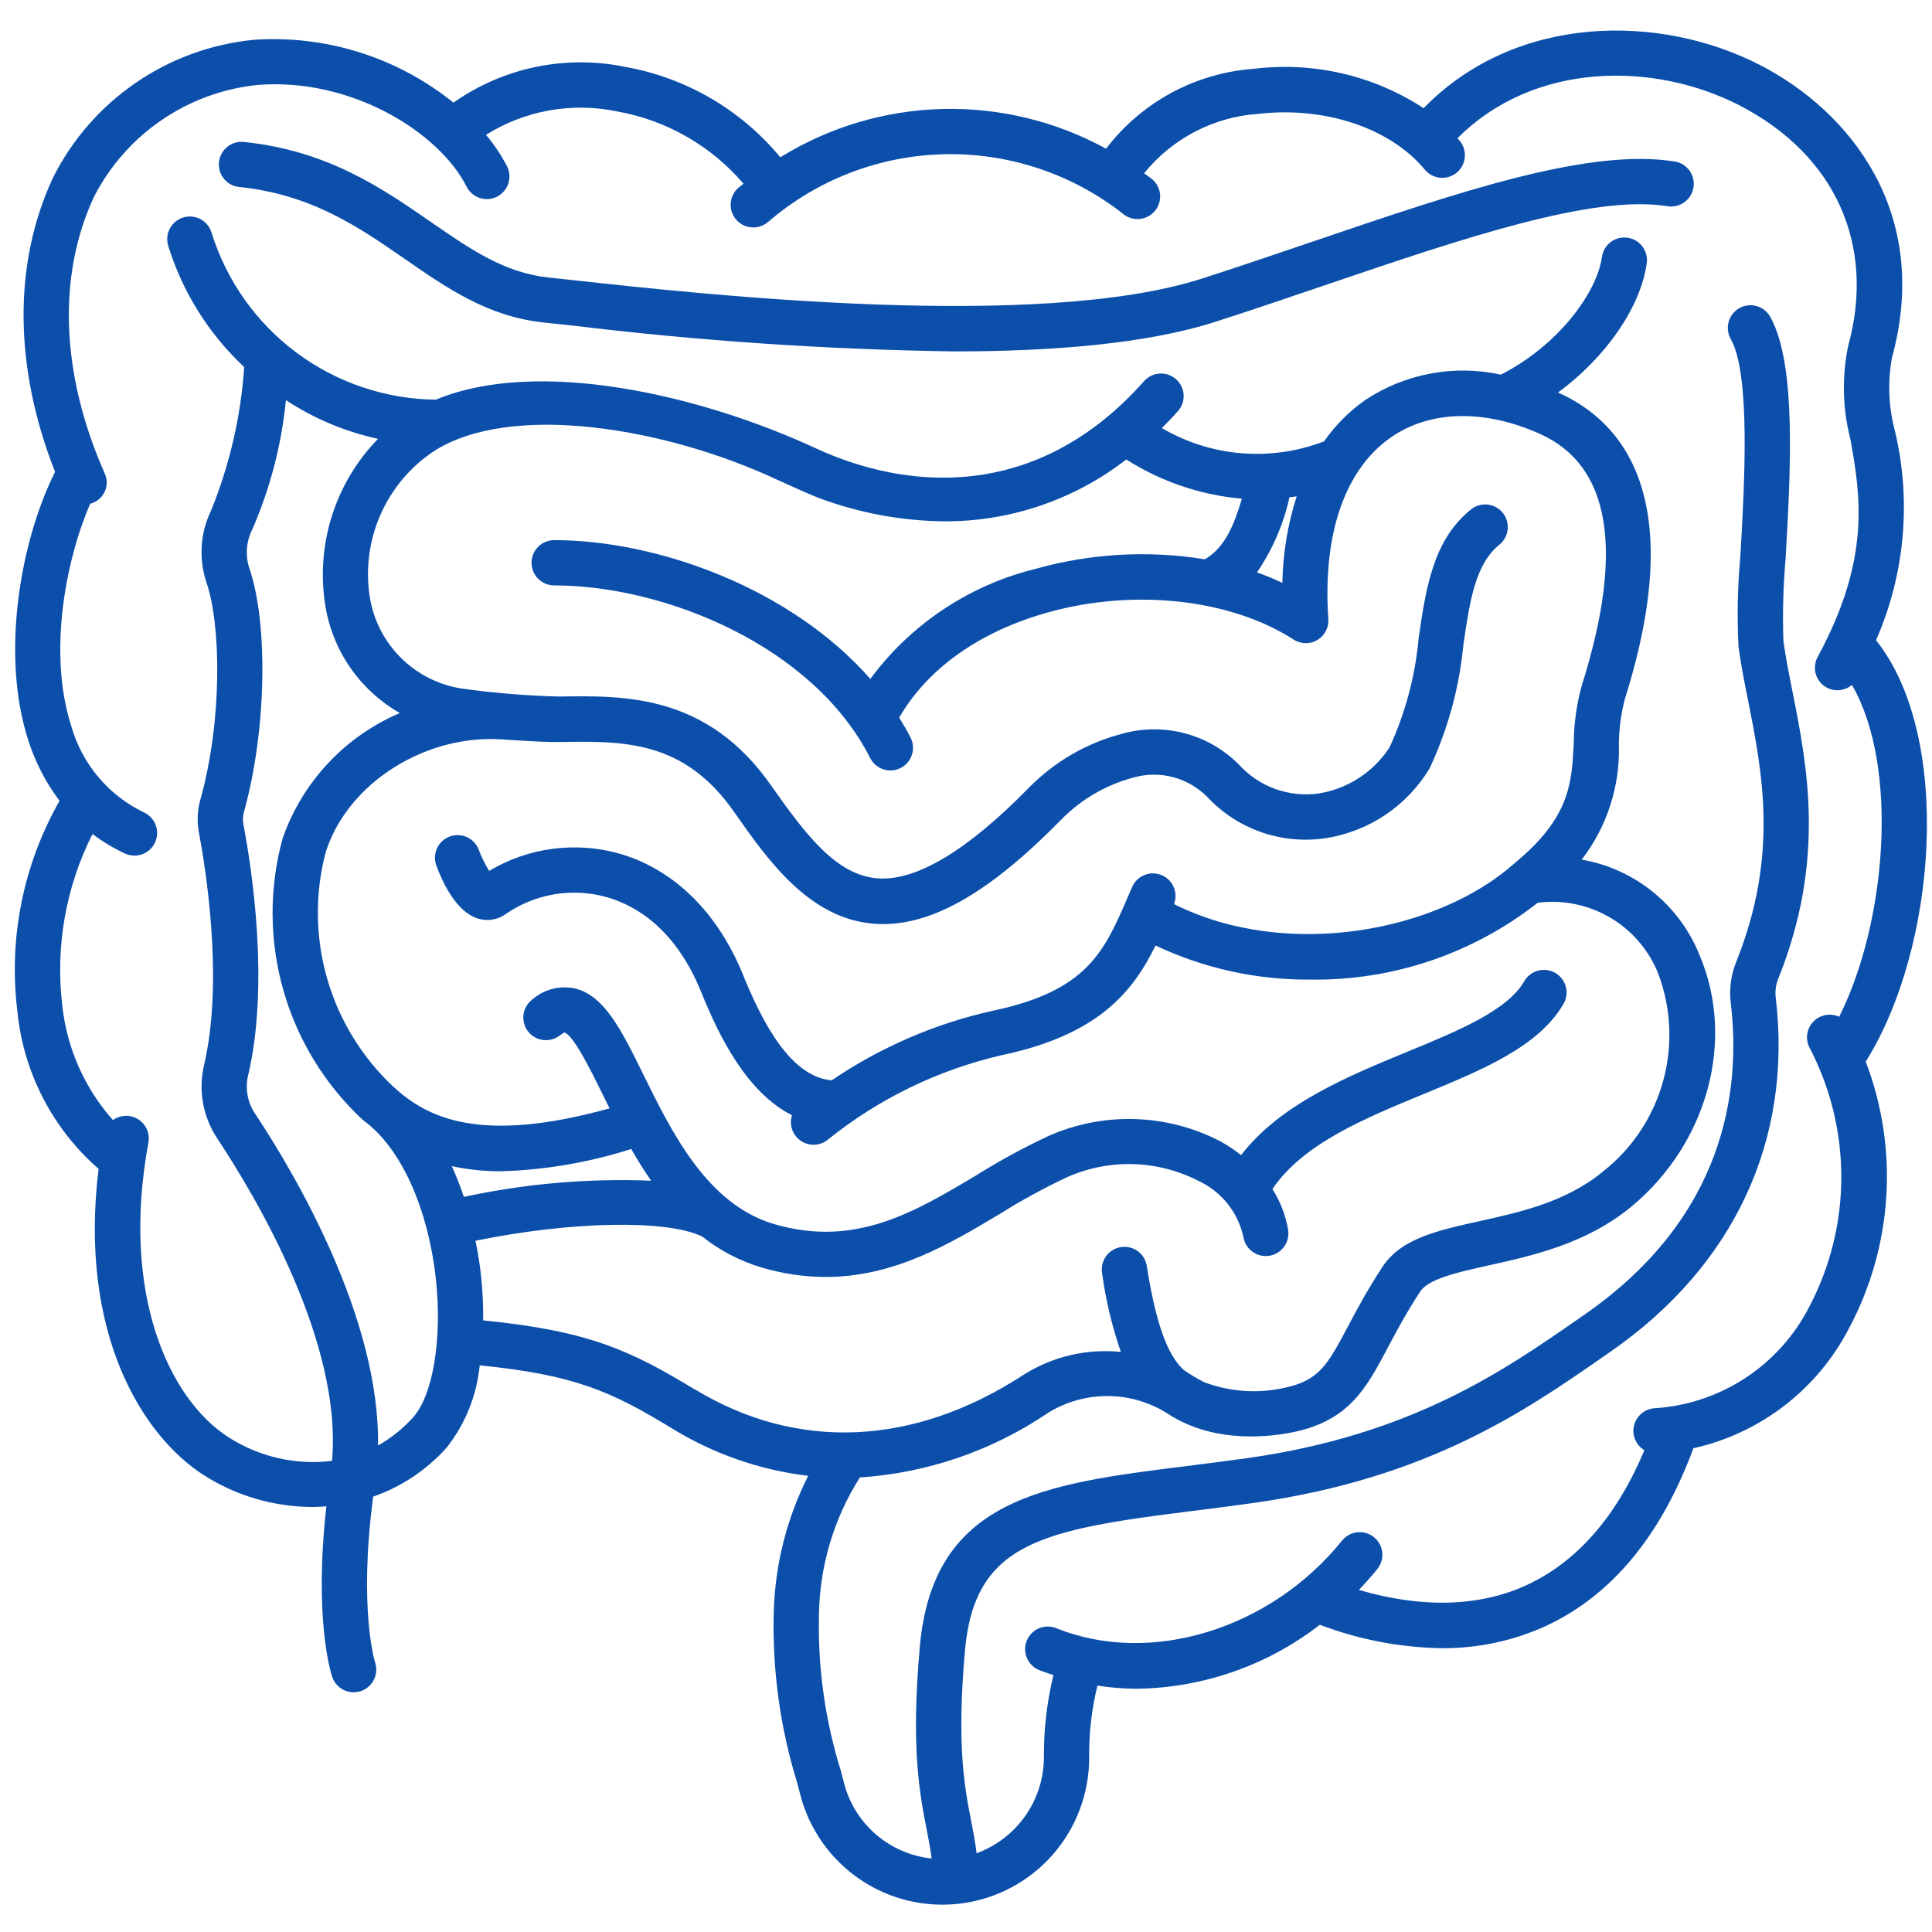
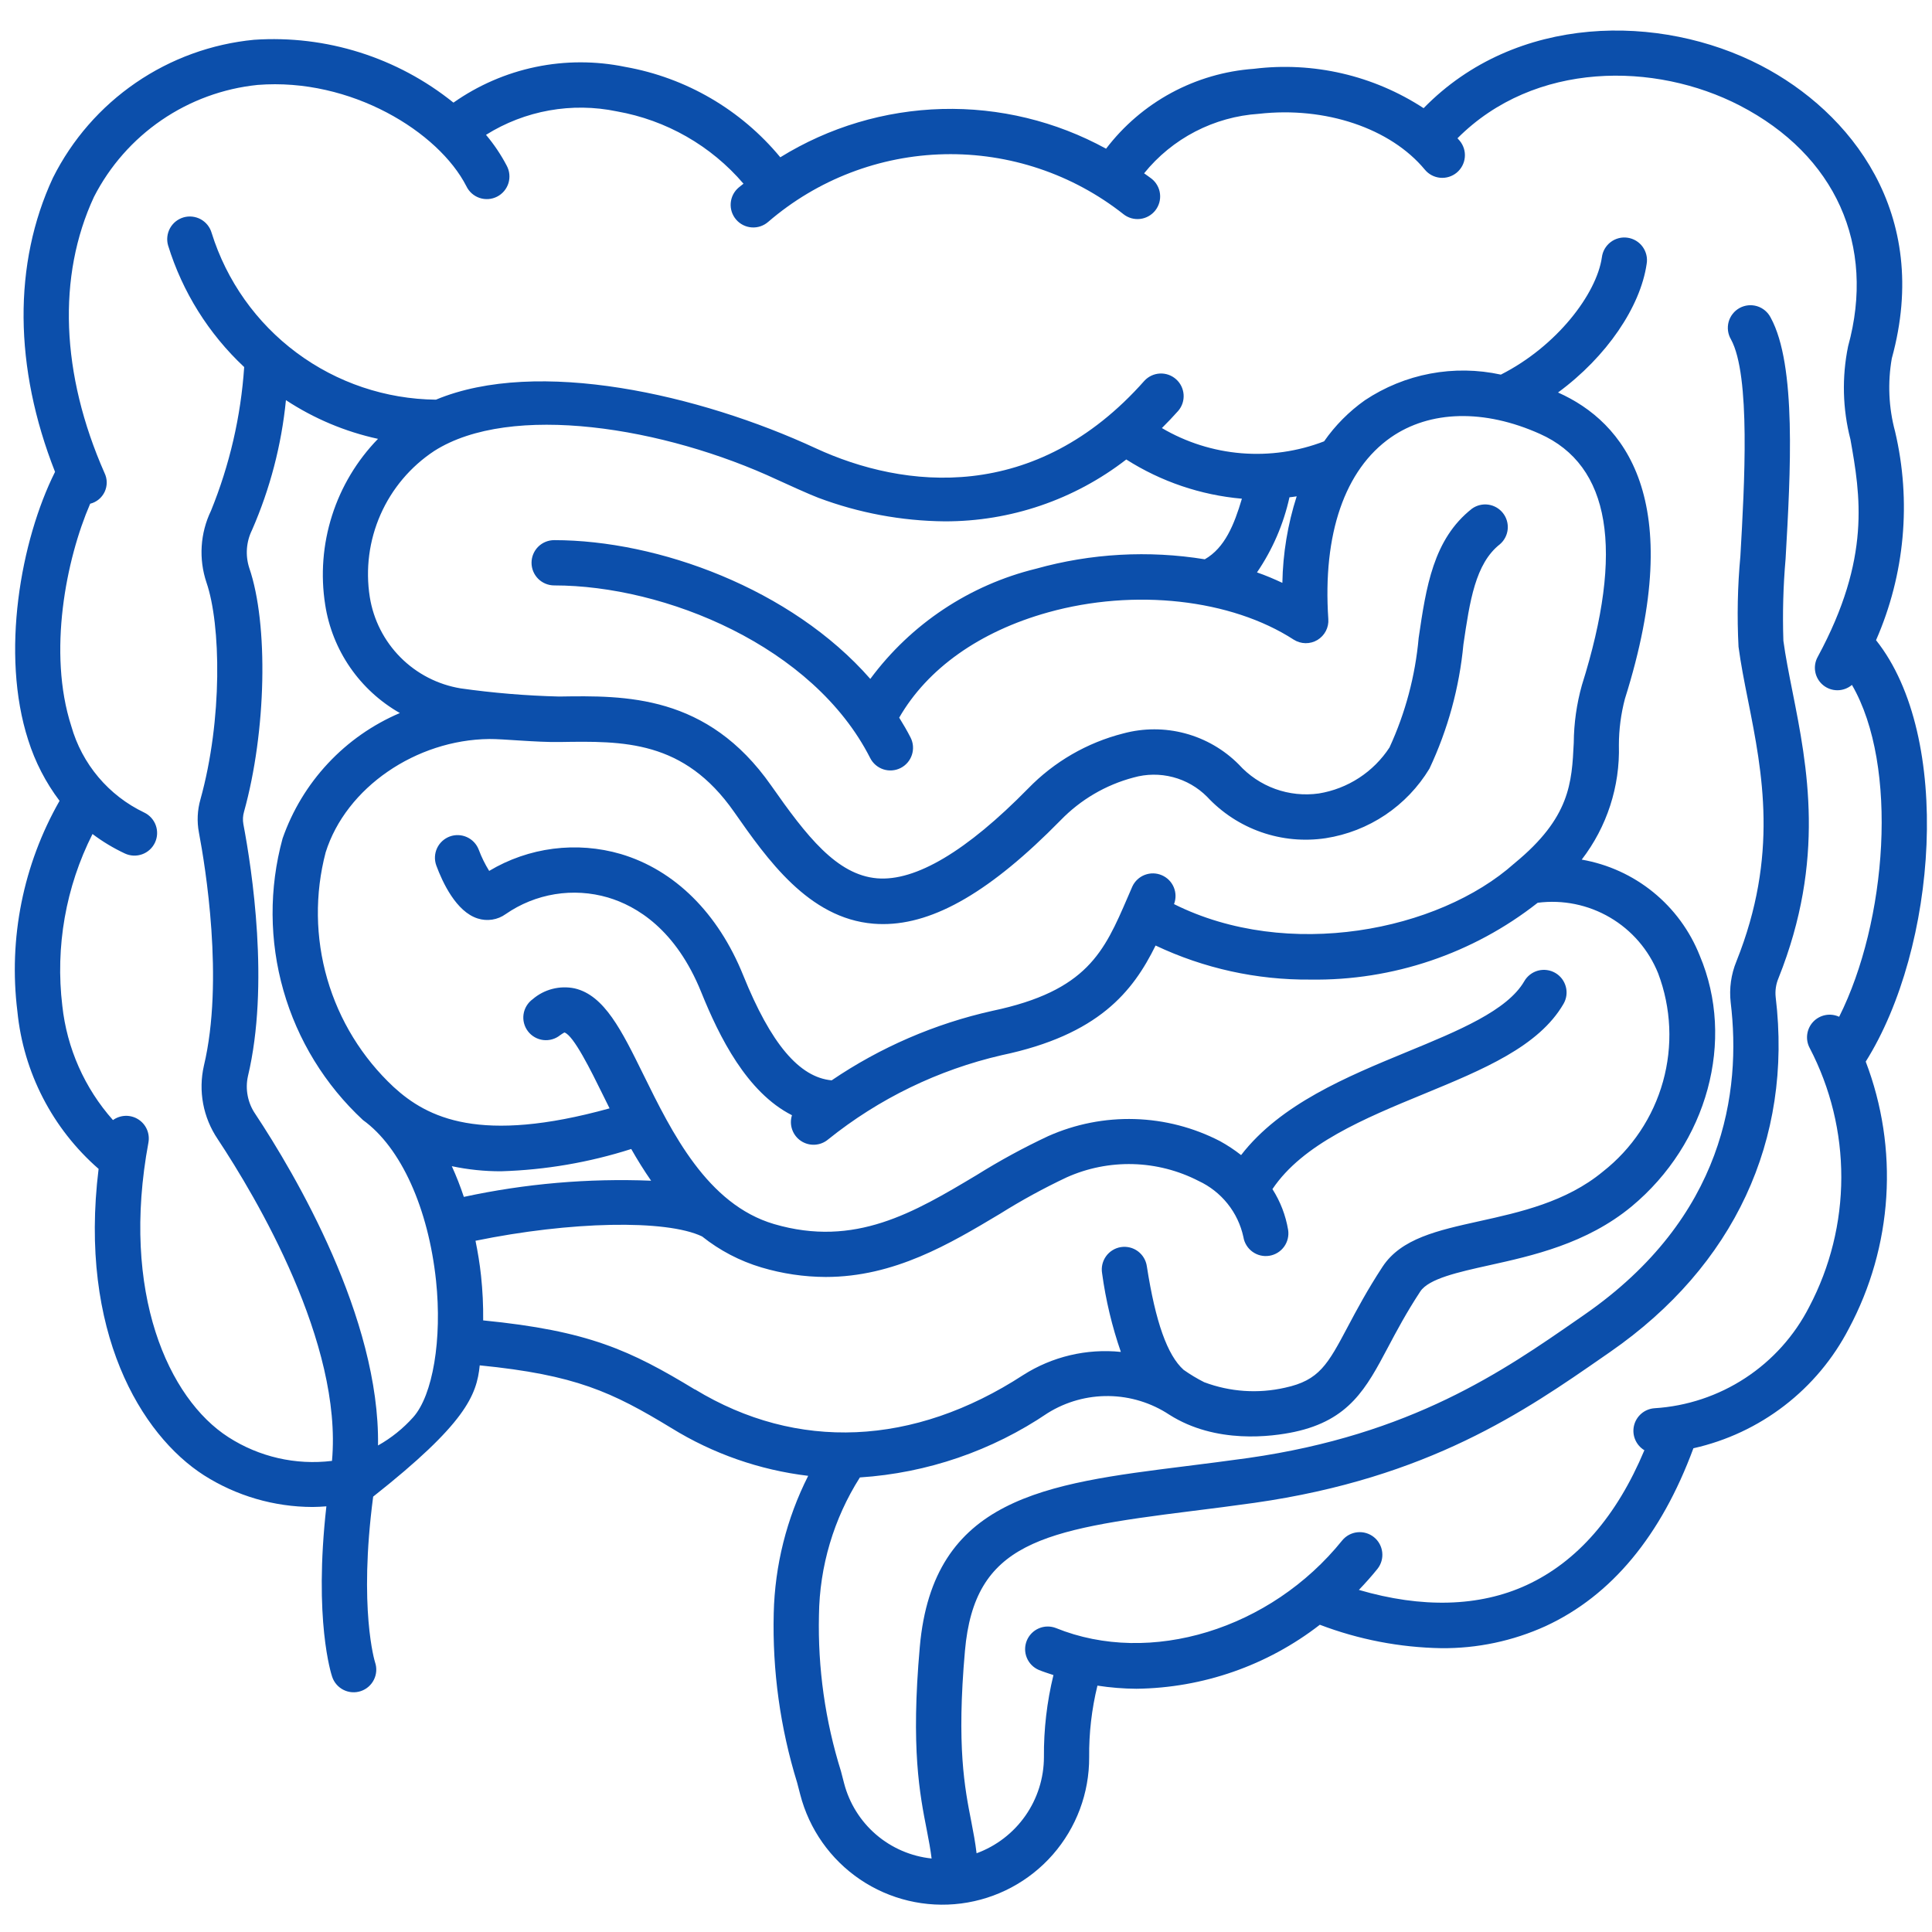
<svg xmlns="http://www.w3.org/2000/svg" width="92" height="92" viewBox="0 0 92 92" fill="none">
-   <path d="M45.437 16.734C39.364 16.645 33.299 16.235 27.269 15.504L25.911 15.36C23.251 15.082 21.324 13.748 19.282 12.335C17.094 10.821 14.833 9.256 11.391 8.905C11.107 8.876 10.845 8.736 10.664 8.514C10.483 8.293 10.398 8.009 10.426 7.724C10.455 7.44 10.595 7.178 10.817 6.997C11.038 6.816 11.322 6.731 11.607 6.759C15.6 7.167 18.206 8.971 20.506 10.561C22.392 11.867 24.023 12.995 26.132 13.216L27.501 13.364C33.514 14.021 49.483 15.768 57.247 13.262C58.972 12.705 60.697 12.119 62.388 11.545C69.509 9.122 75.656 7.033 79.749 7.691C80.032 7.736 80.284 7.892 80.452 8.124C80.619 8.356 80.687 8.645 80.642 8.927C80.596 9.21 80.44 9.462 80.208 9.63C79.976 9.797 79.687 9.865 79.405 9.82C75.85 9.245 69.646 11.353 63.082 13.585C61.38 14.164 59.645 14.754 57.907 15.314C54.612 16.376 50.097 16.734 45.437 16.734Z" fill="#0C4FAB" />
-   <path d="M89.335 30.485C90.707 27.358 91.025 23.871 90.242 20.548C89.936 19.413 89.883 18.224 90.086 17.066C91.99 10.147 88.109 5.322 83.841 3.112C79.062 0.637 72.192 0.638 67.791 5.151C65.401 3.59 62.536 2.926 59.703 3.277C58.328 3.376 56.99 3.767 55.777 4.422C54.565 5.078 53.505 5.985 52.67 7.081C50.279 5.771 47.583 5.118 44.858 5.19C42.133 5.262 39.475 6.056 37.157 7.49C35.284 5.224 32.666 3.697 29.771 3.185C28.364 2.895 26.912 2.896 25.506 3.189C24.099 3.482 22.768 4.06 21.593 4.887C18.918 2.732 15.529 1.663 12.101 1.894C10.078 2.089 8.138 2.794 6.462 3.944C4.786 5.094 3.43 6.65 2.52 8.468C0.619 12.556 0.662 17.495 2.621 22.47C0.989 25.731 0.015 31.128 1.343 35.24C1.672 36.283 2.177 37.262 2.836 38.135C1.103 41.173 0.398 44.69 0.828 48.161C1.114 51.062 2.497 53.745 4.695 55.661C3.744 63.401 6.711 68.327 9.712 70.251C11.257 71.233 13.049 71.756 14.88 71.761C15.101 71.761 15.321 71.746 15.542 71.73C14.931 77.15 15.778 79.735 15.819 79.852C15.91 80.123 16.106 80.346 16.362 80.473C16.618 80.6 16.915 80.619 17.185 80.528C17.456 80.436 17.68 80.241 17.806 79.984C17.933 79.728 17.953 79.432 17.861 79.161C17.852 79.136 17.067 76.613 17.77 71.268C19.118 70.799 20.324 69.993 21.275 68.928C22.16 67.801 22.704 66.444 22.844 65.017C27.403 65.471 29.137 66.279 31.972 68.003C33.952 69.226 36.175 70.002 38.485 70.278C37.457 72.311 36.896 74.548 36.844 76.826C36.777 79.556 37.153 82.279 37.959 84.889L38.106 85.454C38.532 87.104 39.545 88.542 40.956 89.498C42.367 90.453 44.079 90.86 45.769 90.642C47.459 90.424 49.011 89.596 50.134 88.314C51.256 87.032 51.872 85.384 51.865 83.68C51.853 82.531 51.985 81.384 52.259 80.268C52.874 80.363 53.495 80.413 54.117 80.417C57.282 80.379 60.349 79.309 62.85 77.369C64.698 78.073 66.654 78.451 68.632 78.485C70.345 78.501 72.041 78.143 73.601 77.434C76.744 75.981 79.103 73.122 80.638 68.965C82.213 68.613 83.692 67.921 84.971 66.936C86.251 65.952 87.298 64.699 88.041 63.266C89.077 61.328 89.684 59.19 89.823 56.997C89.962 54.804 89.628 52.606 88.844 50.553C92.246 45.133 92.998 35.087 89.335 30.485ZM19.673 67.491C19.193 68.027 18.628 68.48 18.001 68.832C18.094 62.758 14.044 55.895 12.157 53.046C11.979 52.787 11.856 52.495 11.796 52.186C11.735 51.878 11.738 51.561 11.805 51.254C12.842 46.908 11.999 41.407 11.589 39.243C11.553 39.046 11.565 38.843 11.621 38.651C12.683 34.827 12.791 29.727 11.868 27.04C11.676 26.444 11.725 25.796 12.003 25.235C12.861 23.272 13.405 21.186 13.616 19.054C14.951 19.933 16.438 20.558 18 20.898C16.997 21.929 16.247 23.18 15.811 24.55C15.374 25.921 15.262 27.375 15.485 28.796C15.65 29.868 16.056 30.889 16.672 31.782C17.288 32.675 18.098 33.417 19.041 33.954C17.745 34.506 16.579 35.322 15.618 36.351C14.656 37.38 13.92 38.598 13.456 39.928C12.808 42.299 12.822 44.803 13.497 47.167C14.171 49.531 15.482 51.664 17.284 53.336C19.101 54.644 20.397 57.551 20.763 60.975C21.059 63.767 20.613 66.444 19.673 67.491ZM21.513 55.532C22.285 55.696 23.073 55.778 23.862 55.775C25.967 55.712 28.053 55.355 30.059 54.714C30.347 55.222 30.662 55.729 31.005 56.224C28.012 56.104 25.016 56.363 22.088 56.995C21.922 56.496 21.731 56.007 21.513 55.529V55.532ZM33.095 66.17C30.014 64.301 28.025 63.371 23.008 62.876C23.016 62.167 22.982 61.459 22.907 60.754C22.846 60.179 22.753 59.627 22.643 59.084C27.146 58.16 31.717 58.059 33.433 58.878C34.272 59.547 35.232 60.049 36.261 60.355C37.254 60.651 38.284 60.804 39.32 60.808C42.589 60.808 45.226 59.231 47.615 57.803C48.639 57.161 49.7 56.581 50.793 56.065C51.785 55.62 52.865 55.405 53.952 55.434C55.039 55.463 56.106 55.737 57.073 56.234C57.611 56.484 58.084 56.855 58.455 57.318C58.826 57.781 59.084 58.324 59.209 58.904C59.231 59.044 59.281 59.178 59.355 59.298C59.429 59.419 59.526 59.524 59.641 59.607C59.755 59.69 59.885 59.75 60.023 59.783C60.161 59.816 60.304 59.821 60.443 59.799C60.583 59.777 60.717 59.727 60.838 59.653C60.959 59.579 61.063 59.482 61.147 59.367C61.23 59.252 61.289 59.123 61.322 58.985C61.355 58.847 61.361 58.704 61.339 58.565C61.223 57.874 60.969 57.214 60.592 56.624C62.041 54.468 64.971 53.26 67.813 52.089C70.623 50.93 73.276 49.836 74.454 47.801C74.525 47.678 74.571 47.543 74.59 47.403C74.608 47.262 74.599 47.119 74.562 46.983C74.525 46.846 74.462 46.718 74.376 46.605C74.289 46.493 74.182 46.398 74.059 46.328C73.936 46.257 73.801 46.211 73.66 46.193C73.52 46.174 73.377 46.184 73.24 46.22C73.104 46.257 72.975 46.32 72.863 46.407C72.751 46.493 72.656 46.6 72.586 46.723C71.777 48.123 69.452 49.081 66.989 50.095C64.145 51.268 60.971 52.578 59.1 55.004C58.786 54.757 58.451 54.536 58.101 54.343C56.842 53.691 55.453 53.331 54.036 53.289C52.619 53.247 51.211 53.524 49.916 54.1C48.743 54.65 47.605 55.27 46.507 55.956C43.529 57.736 40.718 59.417 36.864 58.29C33.68 57.355 31.994 53.93 30.639 51.174C29.601 49.065 28.781 47.399 27.369 47.067C27.018 46.993 26.655 47.001 26.308 47.09C25.961 47.178 25.639 47.346 25.367 47.58C25.25 47.664 25.152 47.771 25.077 47.894C25.002 48.017 24.952 48.154 24.931 48.296C24.91 48.438 24.917 48.584 24.953 48.723C24.989 48.863 25.053 48.994 25.14 49.108C25.227 49.223 25.337 49.319 25.462 49.39C25.587 49.462 25.725 49.508 25.868 49.525C26.011 49.542 26.156 49.531 26.294 49.491C26.433 49.452 26.562 49.384 26.674 49.294C26.738 49.248 26.805 49.205 26.875 49.165C27.31 49.294 28.149 50.998 28.704 52.126C28.809 52.342 28.919 52.557 29.027 52.779C22.867 54.486 20.36 53.244 18.742 51.759C17.245 50.362 16.154 48.586 15.584 46.618C15.015 44.652 14.988 42.567 15.508 40.586C16.481 37.496 19.82 35.227 23.3 35.191C23.947 35.184 25.549 35.352 26.651 35.334C29.693 35.284 32.561 35.238 34.953 38.657C36.534 40.916 38.502 43.729 41.587 43.985C41.741 43.998 41.897 44.004 42.053 44.004C44.503 44.004 47.203 42.423 50.498 39.067C51.45 38.082 52.653 37.375 53.978 37.025C54.59 36.851 55.238 36.845 55.854 37.006C56.47 37.167 57.031 37.49 57.48 37.941C58.191 38.705 59.076 39.283 60.06 39.627C61.045 39.971 62.098 40.069 63.129 39.914C64.144 39.756 65.113 39.378 65.966 38.806C66.82 38.233 67.537 37.481 68.069 36.602C68.945 34.74 69.493 32.74 69.686 30.691C69.99 28.624 70.252 26.838 71.424 25.917C71.635 25.736 71.768 25.481 71.795 25.204C71.822 24.928 71.742 24.651 71.57 24.433C71.399 24.215 71.15 24.071 70.875 24.031C70.6 23.992 70.32 24.06 70.094 24.222C68.246 25.675 67.91 27.959 67.555 30.379C67.394 32.184 66.924 33.948 66.166 35.595C65.788 36.173 65.293 36.667 64.714 37.044C64.135 37.421 63.483 37.673 62.801 37.784C62.102 37.883 61.389 37.809 60.725 37.569C60.061 37.328 59.466 36.929 58.992 36.405C58.287 35.695 57.407 35.185 56.442 34.925C55.476 34.665 54.459 34.665 53.493 34.925C51.769 35.362 50.2 36.27 48.961 37.546C46.025 40.538 43.598 41.975 41.77 41.825C39.846 41.665 38.407 39.812 36.724 37.409C33.676 33.054 29.767 33.119 26.621 33.168C25.053 33.129 23.489 32.999 21.937 32.78C20.85 32.601 19.847 32.084 19.07 31.303C18.294 30.522 17.782 29.517 17.609 28.429C17.399 27.098 17.577 25.734 18.121 24.501C18.665 23.268 19.552 22.218 20.677 21.475C24.316 19.155 31.625 20.329 37.023 22.85C37.327 22.994 38.645 23.587 38.968 23.704C40.891 24.426 42.927 24.806 44.981 24.826C48.113 24.835 51.157 23.798 53.632 21.88C55.291 22.935 57.179 23.576 59.138 23.748C58.77 24.989 58.325 26.088 57.371 26.633C54.691 26.198 51.949 26.351 49.335 27.082C46.172 27.855 43.379 29.712 41.443 32.329C37.672 28.022 31.324 25.721 26.389 25.721C26.104 25.721 25.829 25.834 25.627 26.036C25.425 26.238 25.311 26.513 25.311 26.799C25.311 27.084 25.425 27.359 25.627 27.561C25.829 27.763 26.104 27.877 26.389 27.877C31.662 27.877 38.728 30.758 41.438 36.098C41.567 36.353 41.793 36.546 42.064 36.635C42.336 36.724 42.632 36.701 42.887 36.572C43.142 36.443 43.336 36.217 43.424 35.945C43.513 35.673 43.491 35.377 43.361 35.122C43.196 34.797 43.011 34.483 42.819 34.174C44.16 31.843 46.645 30.069 49.913 29.159C54.022 28.013 58.623 28.528 61.608 30.461C61.776 30.567 61.97 30.625 62.169 30.628C62.368 30.63 62.563 30.578 62.734 30.476C62.904 30.373 63.043 30.226 63.135 30.05C63.227 29.873 63.268 29.675 63.253 29.477C62.98 25.429 64.037 22.361 66.231 20.829C68.091 19.536 70.678 19.472 73.329 20.661C76.685 22.16 77.357 26.186 75.328 32.627C75.078 33.52 74.948 34.442 74.941 35.37C74.848 37.279 74.768 38.927 72.138 41.092C72.132 41.097 72.129 41.104 72.123 41.11C72.117 41.115 72.111 41.115 72.106 41.119C68.497 44.34 61.318 45.759 55.906 43.053C56.006 42.792 56.001 42.503 55.892 42.246C55.783 41.989 55.578 41.785 55.321 41.676C55.064 41.566 54.775 41.561 54.514 41.661C54.254 41.76 54.042 41.957 53.923 42.21L53.695 42.737C52.579 45.321 51.773 47.187 47.255 48.136C44.519 48.747 41.922 49.87 39.603 51.445C38.061 51.301 36.709 49.706 35.391 46.443C34.197 43.481 32.127 41.43 29.563 40.668C28.519 40.363 27.424 40.278 26.345 40.416C25.266 40.554 24.227 40.914 23.294 41.472C23.096 41.153 22.93 40.816 22.799 40.466C22.698 40.199 22.497 39.983 22.238 39.865C21.979 39.746 21.684 39.735 21.417 39.833C21.15 39.932 20.932 40.132 20.812 40.39C20.692 40.648 20.679 40.943 20.775 41.211C21.072 42.017 21.723 43.415 22.747 43.737C22.97 43.809 23.207 43.827 23.439 43.791C23.671 43.755 23.891 43.665 24.081 43.528C24.783 43.042 25.584 42.718 26.427 42.581C27.269 42.445 28.132 42.498 28.951 42.738C30.31 43.142 32.185 44.253 33.395 47.253C34.252 49.375 35.564 52.018 37.713 53.106C37.642 53.329 37.645 53.569 37.723 53.79C37.8 54.011 37.947 54.201 38.142 54.331C38.337 54.461 38.569 54.524 38.803 54.51C39.037 54.497 39.26 54.407 39.438 54.256C41.854 52.315 44.677 50.945 47.697 50.248C52.313 49.279 53.944 47.223 55.028 45.025C57.33 46.115 59.848 46.669 62.395 46.647C66.317 46.706 70.14 45.414 73.223 42.989C74.417 42.835 75.628 43.081 76.666 43.69C77.704 44.298 78.511 45.234 78.96 46.351C79.583 48 79.664 49.806 79.19 51.504C78.716 53.203 77.712 54.706 76.324 55.794C74.58 57.236 72.381 57.724 70.44 58.153C68.447 58.595 66.726 58.976 65.84 60.314C65.116 61.416 64.601 62.385 64.187 63.164C63.224 64.979 62.821 65.731 61.191 66.081C59.91 66.373 58.571 66.282 57.342 65.819C57.001 65.647 56.673 65.45 56.361 65.229C55.59 64.536 55.025 62.96 54.612 60.302C54.592 60.16 54.544 60.024 54.471 59.901C54.398 59.778 54.302 59.671 54.187 59.585C54.072 59.5 53.942 59.438 53.803 59.404C53.664 59.37 53.52 59.364 53.378 59.385C53.237 59.407 53.102 59.457 52.98 59.532C52.858 59.607 52.752 59.705 52.669 59.821C52.585 59.938 52.526 60.069 52.493 60.208C52.461 60.348 52.457 60.492 52.481 60.633C52.654 61.908 52.953 63.162 53.374 64.377C51.744 64.21 50.106 64.598 48.724 65.478C43.506 68.872 37.957 69.114 33.095 66.162V66.17ZM59.852 27.264C60.593 26.18 61.12 24.964 61.403 23.681C61.518 23.666 61.633 23.655 61.747 23.635C61.319 24.968 61.09 26.356 61.065 27.755C60.669 27.571 60.27 27.399 59.852 27.256V27.264ZM86.178 49.909C87.169 51.811 87.685 53.926 87.681 56.071C87.677 58.217 87.154 60.329 86.155 62.228C85.452 63.604 84.403 64.773 83.11 65.62C81.818 66.467 80.328 66.963 78.785 67.059C78.557 67.075 78.339 67.163 78.164 67.311C77.989 67.46 77.865 67.659 77.811 67.882C77.758 68.106 77.776 68.34 77.865 68.551C77.954 68.763 78.107 68.941 78.304 69.059C76.982 72.211 75.101 74.369 72.698 75.48C70.442 76.522 67.703 76.586 64.709 75.71C65.015 75.389 65.313 75.058 65.597 74.704C65.772 74.481 65.853 74.198 65.82 73.916C65.788 73.634 65.647 73.376 65.426 73.198C65.205 73.02 64.922 72.936 64.64 72.965C64.358 72.993 64.098 73.132 63.917 73.351C60.503 77.592 54.769 79.347 50.282 77.526C50.018 77.424 49.725 77.429 49.465 77.542C49.206 77.654 49.001 77.864 48.894 78.126C48.788 78.388 48.788 78.681 48.896 78.942C49.004 79.204 49.21 79.412 49.471 79.523C49.699 79.616 49.932 79.687 50.164 79.765C49.852 81.043 49.7 82.356 49.711 83.673C49.709 84.672 49.4 85.647 48.827 86.465C48.253 87.284 47.443 87.907 46.504 88.251C46.442 87.734 46.351 87.245 46.253 86.746C45.938 85.147 45.547 83.158 45.95 78.61C46.405 73.463 49.59 72.85 56.749 71.955C57.706 71.835 58.707 71.71 59.747 71.562C68.032 70.382 72.644 67.177 76.35 64.603L76.676 64.377C82.577 60.285 85.373 54.285 84.556 47.481C84.523 47.173 84.57 46.862 84.691 46.576C86.946 40.934 86.063 36.489 85.354 32.92C85.185 32.066 85.024 31.26 84.923 30.514C84.879 29.212 84.915 27.908 85.028 26.61C85.263 22.5 85.555 17.384 84.318 15.125C84.252 14.996 84.162 14.882 84.052 14.789C83.941 14.695 83.813 14.625 83.675 14.582C83.537 14.54 83.392 14.525 83.248 14.539C83.104 14.554 82.965 14.597 82.838 14.666C82.711 14.736 82.6 14.83 82.51 14.944C82.42 15.057 82.355 15.187 82.316 15.326C82.278 15.466 82.268 15.611 82.287 15.755C82.306 15.898 82.354 16.036 82.427 16.16C83.367 17.878 83.071 23.06 82.875 26.487C82.742 27.921 82.712 29.362 82.787 30.8C82.895 31.613 83.061 32.453 83.238 33.341C83.927 36.804 84.706 40.729 82.688 45.775C82.432 46.396 82.338 47.072 82.414 47.739C82.923 51.964 82.126 57.972 75.447 62.605L75.12 62.832C71.598 65.276 67.222 68.319 59.443 69.428C58.415 69.571 57.426 69.697 56.481 69.815C49.748 70.657 44.429 71.324 43.8 78.421C43.369 83.274 43.796 85.43 44.136 87.162C44.231 87.644 44.309 88.068 44.362 88.5C43.385 88.398 42.462 88 41.717 87.36C40.972 86.719 40.441 85.866 40.194 84.915L40.046 84.345C39.294 81.941 38.94 79.431 38.998 76.914C39.026 74.589 39.701 72.317 40.947 70.354C44.15 70.146 47.239 69.087 49.895 67.286C50.766 66.745 51.774 66.465 52.8 66.479C53.825 66.493 54.825 66.801 55.681 67.366C57.902 68.779 60.585 68.41 61.638 68.186C64.255 67.625 65.064 66.101 66.088 64.17C66.5 63.392 66.968 62.511 67.633 61.498C68.037 60.889 69.43 60.581 70.902 60.254C72.972 59.796 75.549 59.225 77.695 57.451C81.311 54.448 82.645 49.538 80.941 45.508C80.474 44.328 79.712 43.288 78.728 42.487C77.744 41.686 76.571 41.152 75.32 40.934C76.522 39.373 77.147 37.446 77.09 35.477C77.091 34.734 77.188 33.995 77.377 33.277C80.383 23.741 77.31 20.084 74.204 18.696L74.191 18.691C76.516 16.983 78.117 14.604 78.412 12.567C78.437 12.426 78.432 12.28 78.399 12.14C78.366 12.001 78.306 11.869 78.221 11.752C78.137 11.636 78.03 11.538 77.907 11.464C77.784 11.389 77.647 11.341 77.504 11.32C77.362 11.299 77.217 11.307 77.078 11.343C76.939 11.38 76.808 11.443 76.694 11.531C76.58 11.618 76.485 11.727 76.413 11.852C76.342 11.977 76.296 12.115 76.279 12.258C76.026 13.995 74.137 16.488 71.47 17.839C70.364 17.598 69.22 17.581 68.107 17.791C66.994 18.001 65.935 18.433 64.993 19.061C64.238 19.596 63.581 20.257 63.052 21.016C61.8 21.499 60.455 21.692 59.118 21.583C57.78 21.474 56.485 21.064 55.328 20.384C55.592 20.121 55.854 19.849 56.109 19.561C56.291 19.347 56.382 19.069 56.362 18.788C56.342 18.507 56.213 18.244 56.002 18.058C55.791 17.87 55.516 17.773 55.234 17.787C54.953 17.801 54.688 17.924 54.496 18.131C49.3 24.002 43.046 23.288 38.846 21.347C33.312 18.782 25.591 17.019 20.759 19.032C18.368 19.007 16.045 18.225 14.126 16.798C12.206 15.371 10.789 13.372 10.077 11.088C10.037 10.952 9.972 10.825 9.883 10.714C9.795 10.604 9.686 10.512 9.562 10.443C9.438 10.375 9.301 10.332 9.16 10.316C9.02 10.3 8.877 10.312 8.741 10.351C8.605 10.391 8.478 10.457 8.367 10.545C8.257 10.633 8.165 10.743 8.096 10.867C8.028 10.991 7.985 11.127 7.969 11.268C7.953 11.408 7.965 11.551 8.004 11.687C8.687 13.9 9.936 15.897 11.628 17.479C11.469 19.829 10.935 22.139 10.047 24.322C9.532 25.389 9.455 26.615 9.832 27.738C10.519 29.738 10.604 34.257 9.544 38.069C9.398 38.581 9.373 39.119 9.472 39.642C9.772 41.223 10.676 46.698 9.709 50.75C9.574 51.344 9.562 51.96 9.674 52.559C9.786 53.157 10.02 53.727 10.36 54.233C12.215 57.036 16.317 63.958 15.809 69.566C14.083 69.778 12.339 69.378 10.877 68.437C8.023 66.606 5.739 61.557 7.068 54.407C7.106 54.195 7.081 53.977 6.995 53.78C6.909 53.584 6.766 53.417 6.584 53.302C6.403 53.187 6.191 53.129 5.976 53.135C5.761 53.142 5.553 53.212 5.379 53.337C4.028 51.817 3.185 49.914 2.967 47.892C2.63 45.085 3.13 42.24 4.405 39.715C4.885 40.077 5.401 40.387 5.945 40.642C6.203 40.763 6.5 40.777 6.769 40.68C7.038 40.584 7.257 40.384 7.379 40.125C7.501 39.866 7.515 39.57 7.418 39.301C7.321 39.032 7.121 38.812 6.862 38.69C6.026 38.29 5.284 37.717 4.686 37.008C4.088 36.299 3.648 35.471 3.395 34.578C2.262 31.068 3.151 26.625 4.294 23.987C4.444 23.95 4.584 23.879 4.704 23.781C4.823 23.682 4.919 23.558 4.985 23.418C5.05 23.277 5.083 23.124 5.082 22.97C5.081 22.815 5.045 22.662 4.977 22.523C2.9 17.815 2.722 13.147 4.474 9.377C5.225 7.909 6.332 6.651 7.693 5.72C9.054 4.789 10.626 4.212 12.267 4.044C16.714 3.691 20.888 6.281 22.209 8.869C22.271 8.999 22.359 9.115 22.466 9.21C22.574 9.306 22.7 9.379 22.836 9.425C22.972 9.471 23.116 9.489 23.26 9.479C23.403 9.468 23.543 9.429 23.671 9.364C23.799 9.299 23.913 9.208 24.006 9.098C24.098 8.988 24.168 8.861 24.211 8.724C24.253 8.587 24.268 8.442 24.254 8.299C24.241 8.156 24.198 8.017 24.13 7.89C23.855 7.366 23.525 6.874 23.143 6.421C24.999 5.258 27.233 4.858 29.377 5.304C31.725 5.719 33.856 6.936 35.405 8.748C35.329 8.811 35.247 8.867 35.172 8.933C35.064 9.025 34.975 9.137 34.91 9.264C34.846 9.391 34.807 9.529 34.796 9.671C34.785 9.812 34.802 9.955 34.846 10.09C34.891 10.225 34.962 10.35 35.054 10.457C35.147 10.565 35.26 10.653 35.387 10.717C35.514 10.781 35.653 10.819 35.795 10.829C35.936 10.839 36.079 10.821 36.214 10.776C36.348 10.73 36.473 10.659 36.58 10.566C38.919 8.55 41.887 7.411 44.974 7.344C48.061 7.277 51.075 8.287 53.499 10.2C53.61 10.288 53.738 10.353 53.874 10.392C54.01 10.43 54.153 10.442 54.293 10.425C54.434 10.409 54.57 10.364 54.694 10.295C54.817 10.226 54.926 10.133 55.014 10.022C55.101 9.911 55.166 9.784 55.205 9.648C55.243 9.511 55.255 9.369 55.238 9.228C55.222 9.088 55.178 8.952 55.108 8.828C55.039 8.704 54.947 8.596 54.835 8.508C54.721 8.418 54.598 8.34 54.481 8.253C55.146 7.429 55.975 6.752 56.916 6.264C57.856 5.777 58.887 5.489 59.944 5.42C63.114 5.061 66.215 6.106 67.85 8.079C68.032 8.3 68.295 8.438 68.58 8.465C68.864 8.491 69.148 8.403 69.368 8.221C69.588 8.038 69.727 7.776 69.753 7.491C69.78 7.206 69.692 6.922 69.509 6.702C69.476 6.662 69.438 6.624 69.404 6.584C73.078 2.897 78.819 2.942 82.849 5.027C87.404 7.386 89.332 11.672 88.004 16.494C87.704 17.959 87.742 19.474 88.116 20.923C88.583 23.566 89.112 26.563 86.559 31.277C86.437 31.496 86.395 31.751 86.442 31.998C86.489 32.244 86.621 32.467 86.815 32.626C87.009 32.785 87.252 32.871 87.503 32.869C87.754 32.867 87.996 32.777 88.188 32.615C90.427 36.476 89.851 43.89 87.579 48.418C87.373 48.323 87.143 48.295 86.921 48.338C86.699 48.382 86.496 48.493 86.341 48.658C86.186 48.823 86.087 49.033 86.058 49.257C86.028 49.481 86.07 49.709 86.178 49.909Z" fill="#0C4FAB" />
+   <path d="M89.335 30.485C90.707 27.358 91.025 23.871 90.242 20.548C89.936 19.413 89.883 18.224 90.086 17.066C91.99 10.147 88.109 5.322 83.841 3.112C79.062 0.637 72.192 0.638 67.791 5.151C65.401 3.59 62.536 2.926 59.703 3.277C58.328 3.376 56.99 3.767 55.777 4.422C54.565 5.078 53.505 5.985 52.67 7.081C50.279 5.771 47.583 5.118 44.858 5.19C42.133 5.262 39.475 6.056 37.157 7.49C35.284 5.224 32.666 3.697 29.771 3.185C28.364 2.895 26.912 2.896 25.506 3.189C24.099 3.482 22.768 4.06 21.593 4.887C18.918 2.732 15.529 1.663 12.101 1.894C10.078 2.089 8.138 2.794 6.462 3.944C4.786 5.094 3.43 6.65 2.52 8.468C0.619 12.556 0.662 17.495 2.621 22.47C0.989 25.731 0.015 31.128 1.343 35.24C1.672 36.283 2.177 37.262 2.836 38.135C1.103 41.173 0.398 44.69 0.828 48.161C1.114 51.062 2.497 53.745 4.695 55.661C3.744 63.401 6.711 68.327 9.712 70.251C11.257 71.233 13.049 71.756 14.88 71.761C15.101 71.761 15.321 71.746 15.542 71.73C14.931 77.15 15.778 79.735 15.819 79.852C15.91 80.123 16.106 80.346 16.362 80.473C16.618 80.6 16.915 80.619 17.185 80.528C17.456 80.436 17.68 80.241 17.806 79.984C17.933 79.728 17.953 79.432 17.861 79.161C17.852 79.136 17.067 76.613 17.77 71.268C22.16 67.801 22.704 66.444 22.844 65.017C27.403 65.471 29.137 66.279 31.972 68.003C33.952 69.226 36.175 70.002 38.485 70.278C37.457 72.311 36.896 74.548 36.844 76.826C36.777 79.556 37.153 82.279 37.959 84.889L38.106 85.454C38.532 87.104 39.545 88.542 40.956 89.498C42.367 90.453 44.079 90.86 45.769 90.642C47.459 90.424 49.011 89.596 50.134 88.314C51.256 87.032 51.872 85.384 51.865 83.68C51.853 82.531 51.985 81.384 52.259 80.268C52.874 80.363 53.495 80.413 54.117 80.417C57.282 80.379 60.349 79.309 62.85 77.369C64.698 78.073 66.654 78.451 68.632 78.485C70.345 78.501 72.041 78.143 73.601 77.434C76.744 75.981 79.103 73.122 80.638 68.965C82.213 68.613 83.692 67.921 84.971 66.936C86.251 65.952 87.298 64.699 88.041 63.266C89.077 61.328 89.684 59.19 89.823 56.997C89.962 54.804 89.628 52.606 88.844 50.553C92.246 45.133 92.998 35.087 89.335 30.485ZM19.673 67.491C19.193 68.027 18.628 68.48 18.001 68.832C18.094 62.758 14.044 55.895 12.157 53.046C11.979 52.787 11.856 52.495 11.796 52.186C11.735 51.878 11.738 51.561 11.805 51.254C12.842 46.908 11.999 41.407 11.589 39.243C11.553 39.046 11.565 38.843 11.621 38.651C12.683 34.827 12.791 29.727 11.868 27.04C11.676 26.444 11.725 25.796 12.003 25.235C12.861 23.272 13.405 21.186 13.616 19.054C14.951 19.933 16.438 20.558 18 20.898C16.997 21.929 16.247 23.18 15.811 24.55C15.374 25.921 15.262 27.375 15.485 28.796C15.65 29.868 16.056 30.889 16.672 31.782C17.288 32.675 18.098 33.417 19.041 33.954C17.745 34.506 16.579 35.322 15.618 36.351C14.656 37.38 13.92 38.598 13.456 39.928C12.808 42.299 12.822 44.803 13.497 47.167C14.171 49.531 15.482 51.664 17.284 53.336C19.101 54.644 20.397 57.551 20.763 60.975C21.059 63.767 20.613 66.444 19.673 67.491ZM21.513 55.532C22.285 55.696 23.073 55.778 23.862 55.775C25.967 55.712 28.053 55.355 30.059 54.714C30.347 55.222 30.662 55.729 31.005 56.224C28.012 56.104 25.016 56.363 22.088 56.995C21.922 56.496 21.731 56.007 21.513 55.529V55.532ZM33.095 66.17C30.014 64.301 28.025 63.371 23.008 62.876C23.016 62.167 22.982 61.459 22.907 60.754C22.846 60.179 22.753 59.627 22.643 59.084C27.146 58.16 31.717 58.059 33.433 58.878C34.272 59.547 35.232 60.049 36.261 60.355C37.254 60.651 38.284 60.804 39.32 60.808C42.589 60.808 45.226 59.231 47.615 57.803C48.639 57.161 49.7 56.581 50.793 56.065C51.785 55.62 52.865 55.405 53.952 55.434C55.039 55.463 56.106 55.737 57.073 56.234C57.611 56.484 58.084 56.855 58.455 57.318C58.826 57.781 59.084 58.324 59.209 58.904C59.231 59.044 59.281 59.178 59.355 59.298C59.429 59.419 59.526 59.524 59.641 59.607C59.755 59.69 59.885 59.75 60.023 59.783C60.161 59.816 60.304 59.821 60.443 59.799C60.583 59.777 60.717 59.727 60.838 59.653C60.959 59.579 61.063 59.482 61.147 59.367C61.23 59.252 61.289 59.123 61.322 58.985C61.355 58.847 61.361 58.704 61.339 58.565C61.223 57.874 60.969 57.214 60.592 56.624C62.041 54.468 64.971 53.26 67.813 52.089C70.623 50.93 73.276 49.836 74.454 47.801C74.525 47.678 74.571 47.543 74.59 47.403C74.608 47.262 74.599 47.119 74.562 46.983C74.525 46.846 74.462 46.718 74.376 46.605C74.289 46.493 74.182 46.398 74.059 46.328C73.936 46.257 73.801 46.211 73.66 46.193C73.52 46.174 73.377 46.184 73.24 46.22C73.104 46.257 72.975 46.32 72.863 46.407C72.751 46.493 72.656 46.6 72.586 46.723C71.777 48.123 69.452 49.081 66.989 50.095C64.145 51.268 60.971 52.578 59.1 55.004C58.786 54.757 58.451 54.536 58.101 54.343C56.842 53.691 55.453 53.331 54.036 53.289C52.619 53.247 51.211 53.524 49.916 54.1C48.743 54.65 47.605 55.27 46.507 55.956C43.529 57.736 40.718 59.417 36.864 58.29C33.68 57.355 31.994 53.93 30.639 51.174C29.601 49.065 28.781 47.399 27.369 47.067C27.018 46.993 26.655 47.001 26.308 47.09C25.961 47.178 25.639 47.346 25.367 47.58C25.25 47.664 25.152 47.771 25.077 47.894C25.002 48.017 24.952 48.154 24.931 48.296C24.91 48.438 24.917 48.584 24.953 48.723C24.989 48.863 25.053 48.994 25.14 49.108C25.227 49.223 25.337 49.319 25.462 49.39C25.587 49.462 25.725 49.508 25.868 49.525C26.011 49.542 26.156 49.531 26.294 49.491C26.433 49.452 26.562 49.384 26.674 49.294C26.738 49.248 26.805 49.205 26.875 49.165C27.31 49.294 28.149 50.998 28.704 52.126C28.809 52.342 28.919 52.557 29.027 52.779C22.867 54.486 20.36 53.244 18.742 51.759C17.245 50.362 16.154 48.586 15.584 46.618C15.015 44.652 14.988 42.567 15.508 40.586C16.481 37.496 19.82 35.227 23.3 35.191C23.947 35.184 25.549 35.352 26.651 35.334C29.693 35.284 32.561 35.238 34.953 38.657C36.534 40.916 38.502 43.729 41.587 43.985C41.741 43.998 41.897 44.004 42.053 44.004C44.503 44.004 47.203 42.423 50.498 39.067C51.45 38.082 52.653 37.375 53.978 37.025C54.59 36.851 55.238 36.845 55.854 37.006C56.47 37.167 57.031 37.49 57.48 37.941C58.191 38.705 59.076 39.283 60.06 39.627C61.045 39.971 62.098 40.069 63.129 39.914C64.144 39.756 65.113 39.378 65.966 38.806C66.82 38.233 67.537 37.481 68.069 36.602C68.945 34.74 69.493 32.74 69.686 30.691C69.99 28.624 70.252 26.838 71.424 25.917C71.635 25.736 71.768 25.481 71.795 25.204C71.822 24.928 71.742 24.651 71.57 24.433C71.399 24.215 71.15 24.071 70.875 24.031C70.6 23.992 70.32 24.06 70.094 24.222C68.246 25.675 67.91 27.959 67.555 30.379C67.394 32.184 66.924 33.948 66.166 35.595C65.788 36.173 65.293 36.667 64.714 37.044C64.135 37.421 63.483 37.673 62.801 37.784C62.102 37.883 61.389 37.809 60.725 37.569C60.061 37.328 59.466 36.929 58.992 36.405C58.287 35.695 57.407 35.185 56.442 34.925C55.476 34.665 54.459 34.665 53.493 34.925C51.769 35.362 50.2 36.27 48.961 37.546C46.025 40.538 43.598 41.975 41.77 41.825C39.846 41.665 38.407 39.812 36.724 37.409C33.676 33.054 29.767 33.119 26.621 33.168C25.053 33.129 23.489 32.999 21.937 32.78C20.85 32.601 19.847 32.084 19.07 31.303C18.294 30.522 17.782 29.517 17.609 28.429C17.399 27.098 17.577 25.734 18.121 24.501C18.665 23.268 19.552 22.218 20.677 21.475C24.316 19.155 31.625 20.329 37.023 22.85C37.327 22.994 38.645 23.587 38.968 23.704C40.891 24.426 42.927 24.806 44.981 24.826C48.113 24.835 51.157 23.798 53.632 21.88C55.291 22.935 57.179 23.576 59.138 23.748C58.77 24.989 58.325 26.088 57.371 26.633C54.691 26.198 51.949 26.351 49.335 27.082C46.172 27.855 43.379 29.712 41.443 32.329C37.672 28.022 31.324 25.721 26.389 25.721C26.104 25.721 25.829 25.834 25.627 26.036C25.425 26.238 25.311 26.513 25.311 26.799C25.311 27.084 25.425 27.359 25.627 27.561C25.829 27.763 26.104 27.877 26.389 27.877C31.662 27.877 38.728 30.758 41.438 36.098C41.567 36.353 41.793 36.546 42.064 36.635C42.336 36.724 42.632 36.701 42.887 36.572C43.142 36.443 43.336 36.217 43.424 35.945C43.513 35.673 43.491 35.377 43.361 35.122C43.196 34.797 43.011 34.483 42.819 34.174C44.16 31.843 46.645 30.069 49.913 29.159C54.022 28.013 58.623 28.528 61.608 30.461C61.776 30.567 61.97 30.625 62.169 30.628C62.368 30.63 62.563 30.578 62.734 30.476C62.904 30.373 63.043 30.226 63.135 30.05C63.227 29.873 63.268 29.675 63.253 29.477C62.98 25.429 64.037 22.361 66.231 20.829C68.091 19.536 70.678 19.472 73.329 20.661C76.685 22.16 77.357 26.186 75.328 32.627C75.078 33.52 74.948 34.442 74.941 35.37C74.848 37.279 74.768 38.927 72.138 41.092C72.132 41.097 72.129 41.104 72.123 41.11C72.117 41.115 72.111 41.115 72.106 41.119C68.497 44.34 61.318 45.759 55.906 43.053C56.006 42.792 56.001 42.503 55.892 42.246C55.783 41.989 55.578 41.785 55.321 41.676C55.064 41.566 54.775 41.561 54.514 41.661C54.254 41.76 54.042 41.957 53.923 42.21L53.695 42.737C52.579 45.321 51.773 47.187 47.255 48.136C44.519 48.747 41.922 49.87 39.603 51.445C38.061 51.301 36.709 49.706 35.391 46.443C34.197 43.481 32.127 41.43 29.563 40.668C28.519 40.363 27.424 40.278 26.345 40.416C25.266 40.554 24.227 40.914 23.294 41.472C23.096 41.153 22.93 40.816 22.799 40.466C22.698 40.199 22.497 39.983 22.238 39.865C21.979 39.746 21.684 39.735 21.417 39.833C21.15 39.932 20.932 40.132 20.812 40.39C20.692 40.648 20.679 40.943 20.775 41.211C21.072 42.017 21.723 43.415 22.747 43.737C22.97 43.809 23.207 43.827 23.439 43.791C23.671 43.755 23.891 43.665 24.081 43.528C24.783 43.042 25.584 42.718 26.427 42.581C27.269 42.445 28.132 42.498 28.951 42.738C30.31 43.142 32.185 44.253 33.395 47.253C34.252 49.375 35.564 52.018 37.713 53.106C37.642 53.329 37.645 53.569 37.723 53.79C37.8 54.011 37.947 54.201 38.142 54.331C38.337 54.461 38.569 54.524 38.803 54.51C39.037 54.497 39.26 54.407 39.438 54.256C41.854 52.315 44.677 50.945 47.697 50.248C52.313 49.279 53.944 47.223 55.028 45.025C57.33 46.115 59.848 46.669 62.395 46.647C66.317 46.706 70.14 45.414 73.223 42.989C74.417 42.835 75.628 43.081 76.666 43.69C77.704 44.298 78.511 45.234 78.96 46.351C79.583 48 79.664 49.806 79.19 51.504C78.716 53.203 77.712 54.706 76.324 55.794C74.58 57.236 72.381 57.724 70.44 58.153C68.447 58.595 66.726 58.976 65.84 60.314C65.116 61.416 64.601 62.385 64.187 63.164C63.224 64.979 62.821 65.731 61.191 66.081C59.91 66.373 58.571 66.282 57.342 65.819C57.001 65.647 56.673 65.45 56.361 65.229C55.59 64.536 55.025 62.96 54.612 60.302C54.592 60.16 54.544 60.024 54.471 59.901C54.398 59.778 54.302 59.671 54.187 59.585C54.072 59.5 53.942 59.438 53.803 59.404C53.664 59.37 53.52 59.364 53.378 59.385C53.237 59.407 53.102 59.457 52.98 59.532C52.858 59.607 52.752 59.705 52.669 59.821C52.585 59.938 52.526 60.069 52.493 60.208C52.461 60.348 52.457 60.492 52.481 60.633C52.654 61.908 52.953 63.162 53.374 64.377C51.744 64.21 50.106 64.598 48.724 65.478C43.506 68.872 37.957 69.114 33.095 66.162V66.17ZM59.852 27.264C60.593 26.18 61.12 24.964 61.403 23.681C61.518 23.666 61.633 23.655 61.747 23.635C61.319 24.968 61.09 26.356 61.065 27.755C60.669 27.571 60.27 27.399 59.852 27.256V27.264ZM86.178 49.909C87.169 51.811 87.685 53.926 87.681 56.071C87.677 58.217 87.154 60.329 86.155 62.228C85.452 63.604 84.403 64.773 83.11 65.62C81.818 66.467 80.328 66.963 78.785 67.059C78.557 67.075 78.339 67.163 78.164 67.311C77.989 67.46 77.865 67.659 77.811 67.882C77.758 68.106 77.776 68.34 77.865 68.551C77.954 68.763 78.107 68.941 78.304 69.059C76.982 72.211 75.101 74.369 72.698 75.48C70.442 76.522 67.703 76.586 64.709 75.71C65.015 75.389 65.313 75.058 65.597 74.704C65.772 74.481 65.853 74.198 65.82 73.916C65.788 73.634 65.647 73.376 65.426 73.198C65.205 73.02 64.922 72.936 64.64 72.965C64.358 72.993 64.098 73.132 63.917 73.351C60.503 77.592 54.769 79.347 50.282 77.526C50.018 77.424 49.725 77.429 49.465 77.542C49.206 77.654 49.001 77.864 48.894 78.126C48.788 78.388 48.788 78.681 48.896 78.942C49.004 79.204 49.21 79.412 49.471 79.523C49.699 79.616 49.932 79.687 50.164 79.765C49.852 81.043 49.7 82.356 49.711 83.673C49.709 84.672 49.4 85.647 48.827 86.465C48.253 87.284 47.443 87.907 46.504 88.251C46.442 87.734 46.351 87.245 46.253 86.746C45.938 85.147 45.547 83.158 45.95 78.61C46.405 73.463 49.59 72.85 56.749 71.955C57.706 71.835 58.707 71.71 59.747 71.562C68.032 70.382 72.644 67.177 76.35 64.603L76.676 64.377C82.577 60.285 85.373 54.285 84.556 47.481C84.523 47.173 84.57 46.862 84.691 46.576C86.946 40.934 86.063 36.489 85.354 32.92C85.185 32.066 85.024 31.26 84.923 30.514C84.879 29.212 84.915 27.908 85.028 26.61C85.263 22.5 85.555 17.384 84.318 15.125C84.252 14.996 84.162 14.882 84.052 14.789C83.941 14.695 83.813 14.625 83.675 14.582C83.537 14.54 83.392 14.525 83.248 14.539C83.104 14.554 82.965 14.597 82.838 14.666C82.711 14.736 82.6 14.83 82.51 14.944C82.42 15.057 82.355 15.187 82.316 15.326C82.278 15.466 82.268 15.611 82.287 15.755C82.306 15.898 82.354 16.036 82.427 16.16C83.367 17.878 83.071 23.06 82.875 26.487C82.742 27.921 82.712 29.362 82.787 30.8C82.895 31.613 83.061 32.453 83.238 33.341C83.927 36.804 84.706 40.729 82.688 45.775C82.432 46.396 82.338 47.072 82.414 47.739C82.923 51.964 82.126 57.972 75.447 62.605L75.12 62.832C71.598 65.276 67.222 68.319 59.443 69.428C58.415 69.571 57.426 69.697 56.481 69.815C49.748 70.657 44.429 71.324 43.8 78.421C43.369 83.274 43.796 85.43 44.136 87.162C44.231 87.644 44.309 88.068 44.362 88.5C43.385 88.398 42.462 88 41.717 87.36C40.972 86.719 40.441 85.866 40.194 84.915L40.046 84.345C39.294 81.941 38.94 79.431 38.998 76.914C39.026 74.589 39.701 72.317 40.947 70.354C44.15 70.146 47.239 69.087 49.895 67.286C50.766 66.745 51.774 66.465 52.8 66.479C53.825 66.493 54.825 66.801 55.681 67.366C57.902 68.779 60.585 68.41 61.638 68.186C64.255 67.625 65.064 66.101 66.088 64.17C66.5 63.392 66.968 62.511 67.633 61.498C68.037 60.889 69.43 60.581 70.902 60.254C72.972 59.796 75.549 59.225 77.695 57.451C81.311 54.448 82.645 49.538 80.941 45.508C80.474 44.328 79.712 43.288 78.728 42.487C77.744 41.686 76.571 41.152 75.32 40.934C76.522 39.373 77.147 37.446 77.09 35.477C77.091 34.734 77.188 33.995 77.377 33.277C80.383 23.741 77.31 20.084 74.204 18.696L74.191 18.691C76.516 16.983 78.117 14.604 78.412 12.567C78.437 12.426 78.432 12.28 78.399 12.14C78.366 12.001 78.306 11.869 78.221 11.752C78.137 11.636 78.03 11.538 77.907 11.464C77.784 11.389 77.647 11.341 77.504 11.32C77.362 11.299 77.217 11.307 77.078 11.343C76.939 11.38 76.808 11.443 76.694 11.531C76.58 11.618 76.485 11.727 76.413 11.852C76.342 11.977 76.296 12.115 76.279 12.258C76.026 13.995 74.137 16.488 71.47 17.839C70.364 17.598 69.22 17.581 68.107 17.791C66.994 18.001 65.935 18.433 64.993 19.061C64.238 19.596 63.581 20.257 63.052 21.016C61.8 21.499 60.455 21.692 59.118 21.583C57.78 21.474 56.485 21.064 55.328 20.384C55.592 20.121 55.854 19.849 56.109 19.561C56.291 19.347 56.382 19.069 56.362 18.788C56.342 18.507 56.213 18.244 56.002 18.058C55.791 17.87 55.516 17.773 55.234 17.787C54.953 17.801 54.688 17.924 54.496 18.131C49.3 24.002 43.046 23.288 38.846 21.347C33.312 18.782 25.591 17.019 20.759 19.032C18.368 19.007 16.045 18.225 14.126 16.798C12.206 15.371 10.789 13.372 10.077 11.088C10.037 10.952 9.972 10.825 9.883 10.714C9.795 10.604 9.686 10.512 9.562 10.443C9.438 10.375 9.301 10.332 9.16 10.316C9.02 10.3 8.877 10.312 8.741 10.351C8.605 10.391 8.478 10.457 8.367 10.545C8.257 10.633 8.165 10.743 8.096 10.867C8.028 10.991 7.985 11.127 7.969 11.268C7.953 11.408 7.965 11.551 8.004 11.687C8.687 13.9 9.936 15.897 11.628 17.479C11.469 19.829 10.935 22.139 10.047 24.322C9.532 25.389 9.455 26.615 9.832 27.738C10.519 29.738 10.604 34.257 9.544 38.069C9.398 38.581 9.373 39.119 9.472 39.642C9.772 41.223 10.676 46.698 9.709 50.75C9.574 51.344 9.562 51.96 9.674 52.559C9.786 53.157 10.02 53.727 10.36 54.233C12.215 57.036 16.317 63.958 15.809 69.566C14.083 69.778 12.339 69.378 10.877 68.437C8.023 66.606 5.739 61.557 7.068 54.407C7.106 54.195 7.081 53.977 6.995 53.78C6.909 53.584 6.766 53.417 6.584 53.302C6.403 53.187 6.191 53.129 5.976 53.135C5.761 53.142 5.553 53.212 5.379 53.337C4.028 51.817 3.185 49.914 2.967 47.892C2.63 45.085 3.13 42.24 4.405 39.715C4.885 40.077 5.401 40.387 5.945 40.642C6.203 40.763 6.5 40.777 6.769 40.68C7.038 40.584 7.257 40.384 7.379 40.125C7.501 39.866 7.515 39.57 7.418 39.301C7.321 39.032 7.121 38.812 6.862 38.69C6.026 38.29 5.284 37.717 4.686 37.008C4.088 36.299 3.648 35.471 3.395 34.578C2.262 31.068 3.151 26.625 4.294 23.987C4.444 23.95 4.584 23.879 4.704 23.781C4.823 23.682 4.919 23.558 4.985 23.418C5.05 23.277 5.083 23.124 5.082 22.97C5.081 22.815 5.045 22.662 4.977 22.523C2.9 17.815 2.722 13.147 4.474 9.377C5.225 7.909 6.332 6.651 7.693 5.72C9.054 4.789 10.626 4.212 12.267 4.044C16.714 3.691 20.888 6.281 22.209 8.869C22.271 8.999 22.359 9.115 22.466 9.21C22.574 9.306 22.7 9.379 22.836 9.425C22.972 9.471 23.116 9.489 23.26 9.479C23.403 9.468 23.543 9.429 23.671 9.364C23.799 9.299 23.913 9.208 24.006 9.098C24.098 8.988 24.168 8.861 24.211 8.724C24.253 8.587 24.268 8.442 24.254 8.299C24.241 8.156 24.198 8.017 24.13 7.89C23.855 7.366 23.525 6.874 23.143 6.421C24.999 5.258 27.233 4.858 29.377 5.304C31.725 5.719 33.856 6.936 35.405 8.748C35.329 8.811 35.247 8.867 35.172 8.933C35.064 9.025 34.975 9.137 34.91 9.264C34.846 9.391 34.807 9.529 34.796 9.671C34.785 9.812 34.802 9.955 34.846 10.09C34.891 10.225 34.962 10.35 35.054 10.457C35.147 10.565 35.26 10.653 35.387 10.717C35.514 10.781 35.653 10.819 35.795 10.829C35.936 10.839 36.079 10.821 36.214 10.776C36.348 10.73 36.473 10.659 36.58 10.566C38.919 8.55 41.887 7.411 44.974 7.344C48.061 7.277 51.075 8.287 53.499 10.2C53.61 10.288 53.738 10.353 53.874 10.392C54.01 10.43 54.153 10.442 54.293 10.425C54.434 10.409 54.57 10.364 54.694 10.295C54.817 10.226 54.926 10.133 55.014 10.022C55.101 9.911 55.166 9.784 55.205 9.648C55.243 9.511 55.255 9.369 55.238 9.228C55.222 9.088 55.178 8.952 55.108 8.828C55.039 8.704 54.947 8.596 54.835 8.508C54.721 8.418 54.598 8.34 54.481 8.253C55.146 7.429 55.975 6.752 56.916 6.264C57.856 5.777 58.887 5.489 59.944 5.42C63.114 5.061 66.215 6.106 67.85 8.079C68.032 8.3 68.295 8.438 68.58 8.465C68.864 8.491 69.148 8.403 69.368 8.221C69.588 8.038 69.727 7.776 69.753 7.491C69.78 7.206 69.692 6.922 69.509 6.702C69.476 6.662 69.438 6.624 69.404 6.584C73.078 2.897 78.819 2.942 82.849 5.027C87.404 7.386 89.332 11.672 88.004 16.494C87.704 17.959 87.742 19.474 88.116 20.923C88.583 23.566 89.112 26.563 86.559 31.277C86.437 31.496 86.395 31.751 86.442 31.998C86.489 32.244 86.621 32.467 86.815 32.626C87.009 32.785 87.252 32.871 87.503 32.869C87.754 32.867 87.996 32.777 88.188 32.615C90.427 36.476 89.851 43.89 87.579 48.418C87.373 48.323 87.143 48.295 86.921 48.338C86.699 48.382 86.496 48.493 86.341 48.658C86.186 48.823 86.087 49.033 86.058 49.257C86.028 49.481 86.07 49.709 86.178 49.909Z" fill="#0C4FAB" />
</svg>